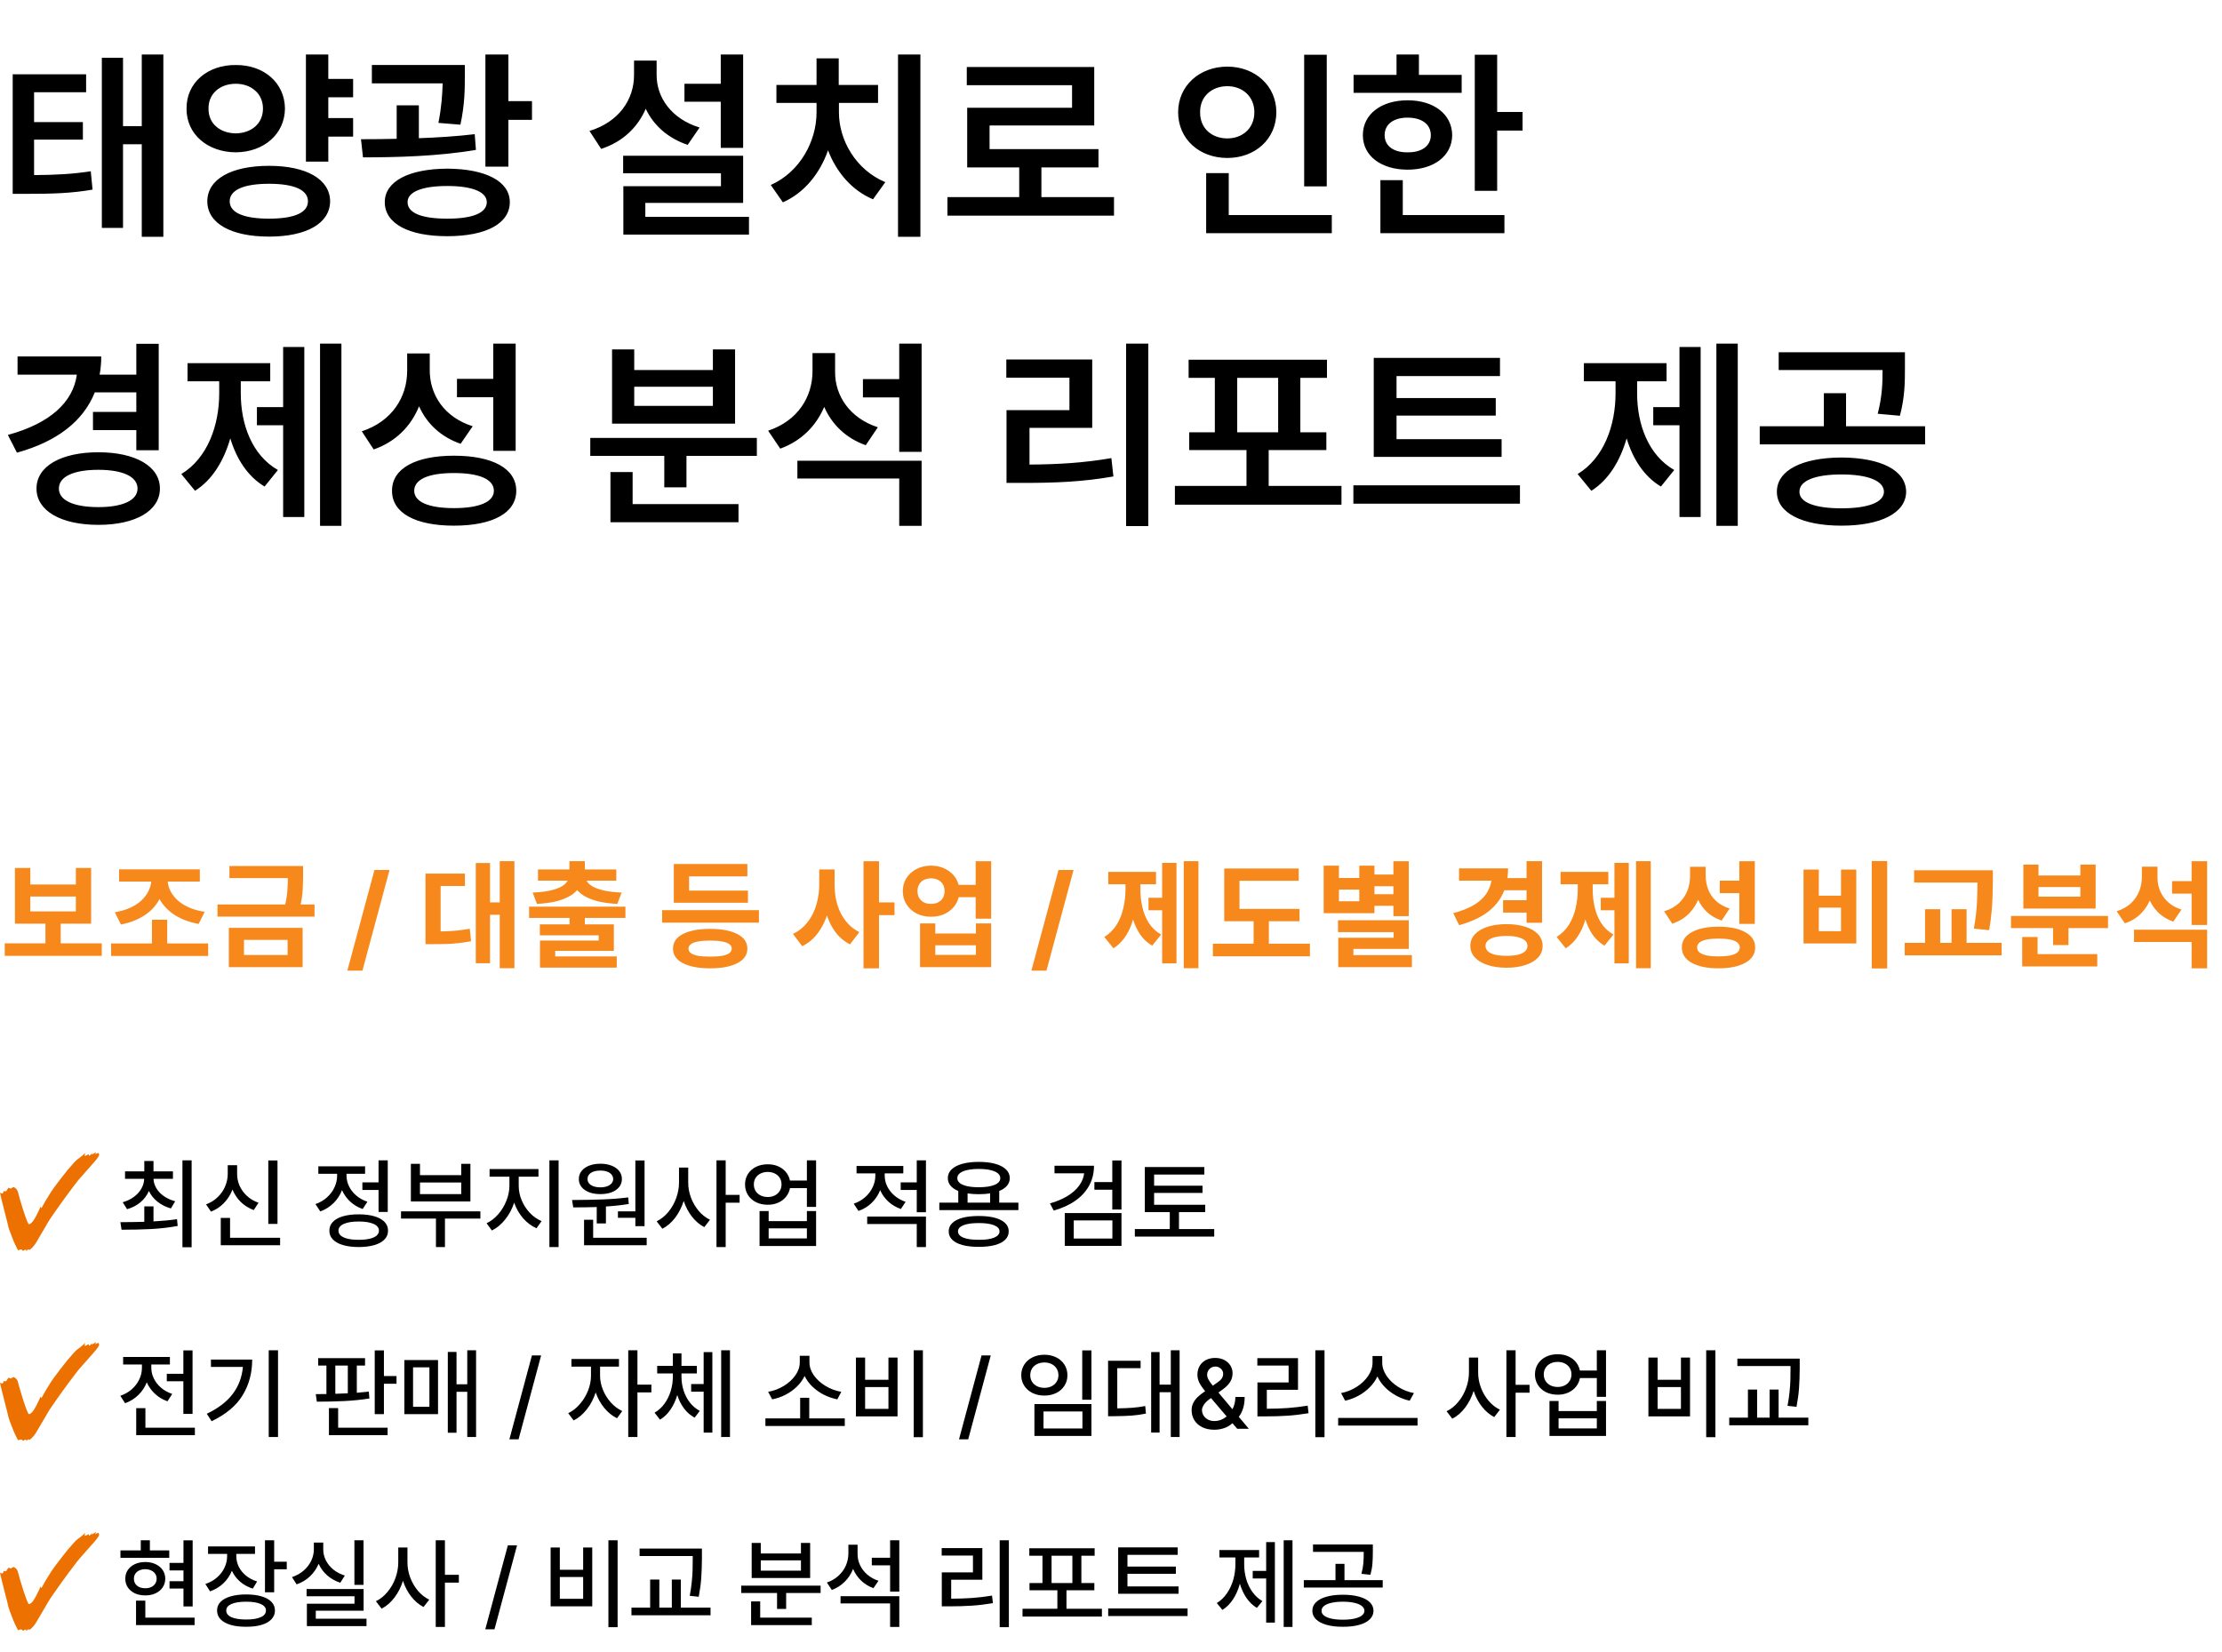
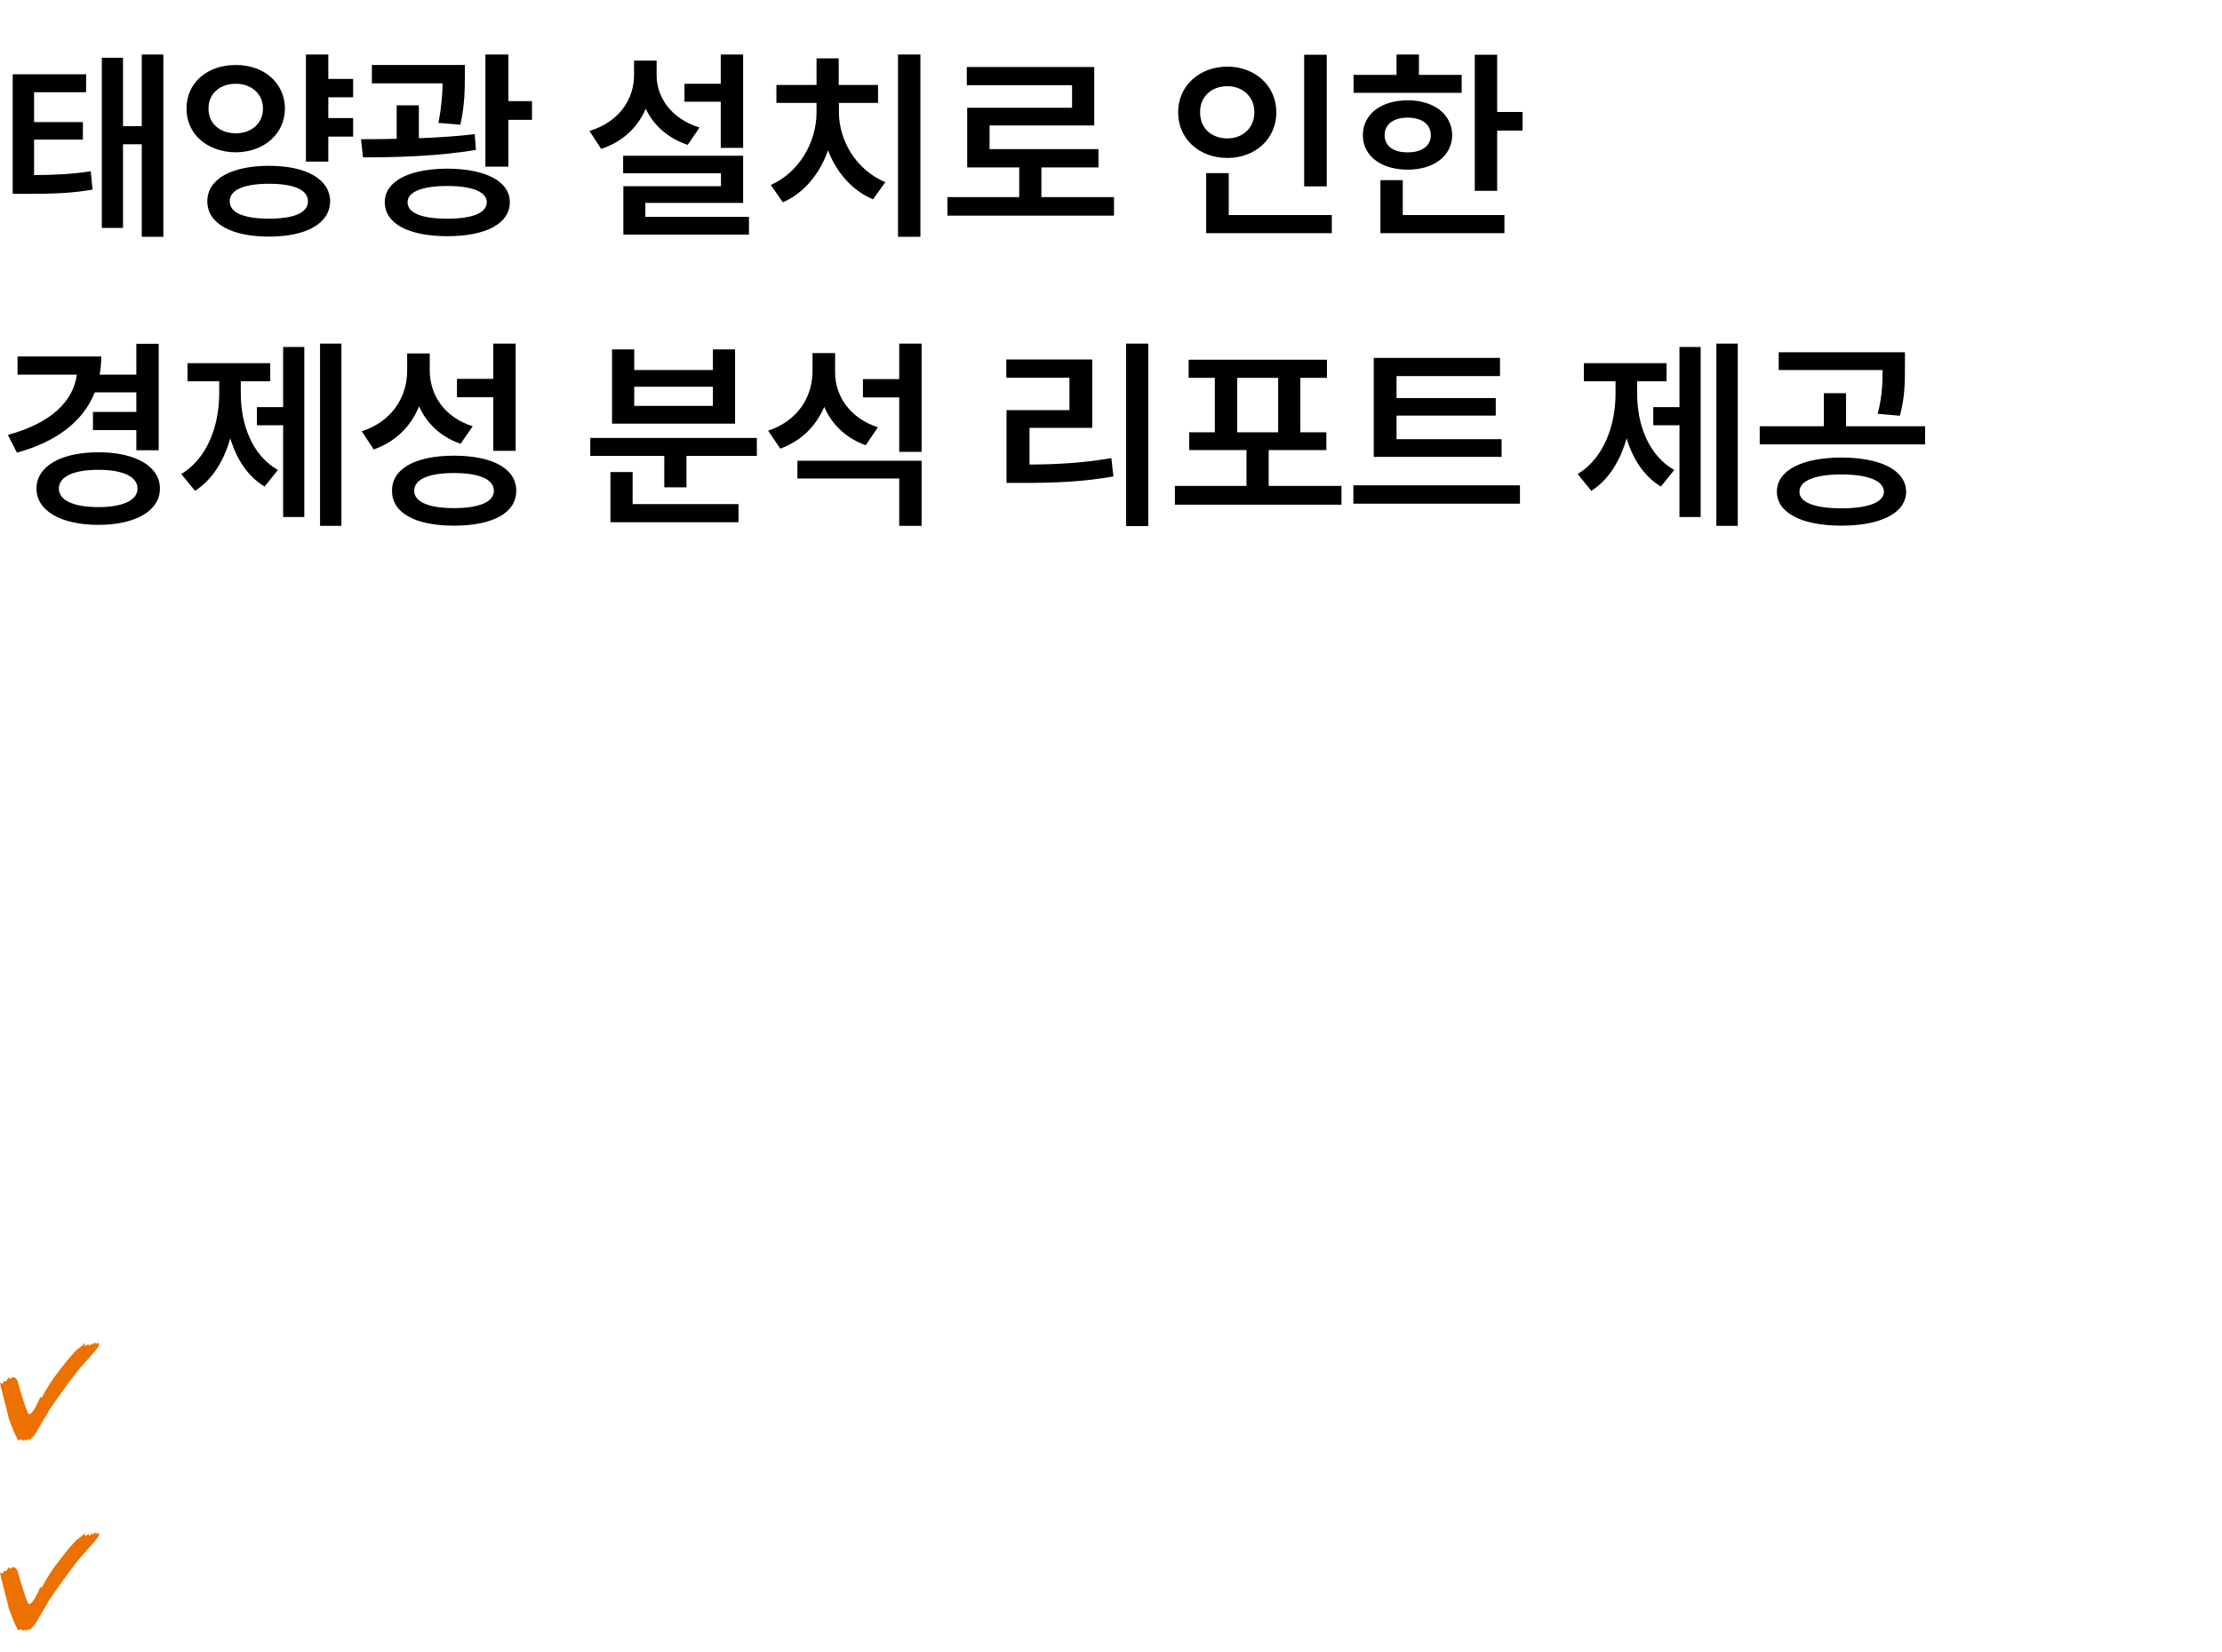
<svg xmlns="http://www.w3.org/2000/svg" width="538" height="400" viewBox="0 0 538 400" fill="none">
  <path d="M20.85 17.99V22.336H8.252V29.562H20.068V33.81H8.252V42.404C13.696 42.355 17.48 42.16 21.973 41.477L22.412 45.92C17.285 46.799 12.94 46.945 6.055 46.945H3.076V17.99H20.85ZM39.551 13.205V57.346H34.326V34.934H29.785V55.197H24.658V13.986H29.785V30.539H34.326V13.205H39.551ZM85.498 19.113V23.557H79.492V28.586H85.498V33.078H79.492V39.133H74.072V13.205H79.492V19.113H85.498ZM57.08 15.744C63.867 15.695 68.945 20.041 68.994 26.291C68.945 32.492 63.867 36.838 57.08 36.887C50.244 36.838 45.117 32.492 45.166 26.291C45.117 20.041 50.244 15.695 57.08 15.744ZM57.08 20.285C53.272 20.285 50.44 22.678 50.488 26.291C50.44 29.953 53.272 32.248 57.08 32.297C60.84 32.248 63.672 29.953 63.672 26.291C63.672 22.678 60.84 20.285 57.08 20.285ZM65.137 40.158C74.17 40.158 79.883 43.381 79.932 48.752C79.883 54.123 74.17 57.297 65.137 57.297C56.006 57.297 50.195 54.123 50.195 48.752C50.195 43.381 56.006 40.158 65.137 40.158ZM65.137 44.504C59.082 44.504 55.615 45.969 55.615 48.752C55.615 51.535 59.082 52.951 65.137 52.951C71.191 52.951 74.561 51.535 74.561 48.752C74.561 45.969 71.191 44.504 65.137 44.504ZM112.549 15.744V18.479C112.549 21.311 112.549 25.266 111.475 30.197L106.152 29.758C106.934 25.778 107.104 22.702 107.178 20.188H90.039V15.744H112.549ZM101.416 25.51V33.469C106.006 33.298 110.669 33.005 114.941 32.492L115.234 36.301C106.055 37.863 95.85 38.107 87.891 38.107L87.402 33.713C90.064 33.713 92.993 33.688 96.045 33.615V25.51H101.416ZM123.096 13.205V24.484H128.809V29.025H123.096V40.353H117.529V13.205H123.096ZM108.301 40.842C117.627 40.891 123.438 43.918 123.438 48.947C123.438 54.172 117.627 57.199 108.301 57.199C98.975 57.199 93.164 54.172 93.164 48.947C93.164 43.918 98.975 40.891 108.301 40.842ZM108.301 45.041C102.197 45.041 98.682 46.457 98.682 48.947C98.682 51.633 102.197 52.951 108.301 52.951C114.355 52.951 117.822 51.633 117.871 48.947C117.822 46.457 114.355 45.041 108.301 45.041ZM179.932 13.205V35.812H174.512V24.631H165.723V20.285H174.512V13.205H179.932ZM179.932 37.717V49.143H156.25V52.512H181.348V56.809H150.928V45.09H174.561V41.965H150.879V37.717H179.932ZM158.984 18.186C158.984 23.605 162.549 28.781 169.385 30.881L166.504 35.08C161.719 33.469 158.252 30.368 156.348 26.34C154.395 30.856 150.781 34.348 145.557 36.057L142.725 31.711C149.805 29.562 153.516 24.143 153.516 18.186V14.67H158.984V18.186ZM222.852 13.205V57.346H217.432V13.205H222.852ZM203.125 27.219C203.125 33.957 207.227 41.135 214.355 44.113L211.377 48.264C206.299 46.14 202.515 41.721 200.488 36.398C198.511 42.038 194.702 46.75 189.551 48.996L186.621 44.797C193.652 41.672 197.705 34.25 197.705 27.219V24.924H187.988V20.578H197.705V14.133H203.076V20.578H212.598V24.924H203.125V27.219ZM269.727 47.727V52.219H229.395V47.727H246.777V40.549H234.18V26.096H259.57V20.627H234.082V16.232H264.941V30.393H239.6V36.105H265.967V40.549H252.148V47.727H269.727ZM321.24 13.254V45.139H315.771V13.254H321.24ZM322.461 52.072V56.467H292.041V41.916H297.51V52.072H322.461ZM297.168 16.135C303.857 16.135 309.033 20.773 309.033 27.17C309.033 33.713 303.857 38.254 297.168 38.254C290.43 38.254 285.254 33.713 285.254 27.17C285.254 20.773 290.43 16.135 297.168 16.135ZM297.168 20.871C293.408 20.871 290.527 23.361 290.576 27.17C290.527 31.076 293.408 33.518 297.168 33.518C300.83 33.518 303.711 31.076 303.711 27.17C303.711 23.361 300.83 20.871 297.168 20.871ZM362.5 13.254V27.121H368.652V31.613H362.5V46.213H357.08V13.254H362.5ZM353.906 18.137V22.482H327.734V18.137H338.135V13.205H343.555V18.137H353.906ZM340.82 24.289C347.168 24.289 351.562 27.658 351.611 32.736C351.562 37.766 347.168 41.086 340.82 41.086C334.424 41.086 329.98 37.766 329.98 32.736C329.98 27.658 334.424 24.289 340.82 24.289ZM340.82 28.488C337.451 28.488 335.254 30.051 335.254 32.736C335.254 35.373 337.451 36.935 340.82 36.887C344.189 36.935 346.436 35.373 346.436 32.736C346.436 30.051 344.189 28.488 340.82 28.488ZM364.258 52.072V56.467H334.229V43.625H339.648V52.072H364.258ZM38.428 83.254V109.035H33.008V104.152H22.51V99.758H33.008V95.022H22.949C20.142 102.053 13.721 106.96 4.102 109.621L1.904 105.324C12.231 102.517 17.725 97.292 18.604 90.725H4.248V86.33H24.512C24.512 87.868 24.39 89.333 24.121 90.725H33.008V83.254H38.428ZM23.828 109.523C32.764 109.523 38.721 112.893 38.721 118.312C38.721 123.732 32.764 127.102 23.828 127.102C14.795 127.102 8.838 123.732 8.838 118.312C8.838 112.893 14.795 109.523 23.828 109.523ZM23.828 113.771C17.871 113.771 14.258 115.383 14.258 118.312C14.258 121.193 17.871 122.805 23.828 122.805C29.639 122.805 33.301 121.193 33.301 118.312C33.301 115.383 29.639 113.771 23.828 113.771ZM82.666 83.205V127.346H77.49V83.205H82.666ZM73.682 84.035V125.197H68.555V102.98H62.207V98.586H68.555V84.035H73.682ZM58.301 95.266C58.301 102.736 60.986 110.207 67.285 113.82L64.062 117.824C59.985 115.383 57.275 111.184 55.762 106.154C54.199 111.599 51.392 116.237 47.217 118.85L43.897 114.797C50.293 110.939 53.076 102.932 53.076 95.266V92.336H45.41V87.941H65.43V92.336H58.301V95.266ZM104.053 89.553C104.004 95.559 107.52 101.027 114.453 103.225L111.523 107.473C106.714 105.788 103.345 102.59 101.465 98.391C99.512 103.2 95.825 106.984 90.478 108.84L87.598 104.445C94.922 102.053 98.584 96.144 98.584 89.797V85.598H104.053V89.553ZM124.854 83.205V109.182H119.434V96.193H110.645V91.75H119.434V83.205H124.854ZM109.912 110.354C119.287 110.354 125 113.479 125 118.85C125 124.221 119.287 127.297 109.912 127.297C100.586 127.297 94.873 124.221 94.922 118.85C94.873 113.479 100.586 110.354 109.912 110.354ZM109.912 114.553C103.76 114.553 100.293 116.066 100.293 118.85C100.293 121.535 103.76 123.049 109.912 123.049C116.064 123.049 119.58 121.535 119.58 118.85C119.58 116.066 116.064 114.553 109.912 114.553ZM183.252 106.057V110.402H166.211V118.02H160.84V110.402H142.92V106.057H183.252ZM178.809 122.072V126.467H147.803V114.309H153.174V122.072H178.809ZM153.564 84.621V89.602H172.607V84.621H177.979V102.59H148.193V84.621H153.564ZM153.564 98.293H172.607V93.654H153.564V98.293ZM202.197 90.188C202.197 95.852 205.762 101.271 212.549 103.469L209.619 107.814C204.834 106.13 201.416 102.785 199.561 98.537C197.583 103.176 193.994 106.813 188.916 108.645L185.986 104.299C193.164 101.906 196.729 96.144 196.729 89.846V85.5H202.197V90.188ZM223.145 111.574V127.346H217.725V115.871H193.066V111.574H223.145ZM223.145 83.205V109.426H217.725V96.242H208.936V91.799H217.725V83.205H223.145ZM278.027 83.205V127.395H272.656V83.205H278.027ZM264.453 87.062V103.615H249.268V112.502C256.226 112.453 262.231 112.111 269.092 110.939L269.58 115.383C262.061 116.701 255.469 116.945 247.559 116.945H243.701V99.318H258.936V91.457H243.652V87.062H264.453ZM324.805 117.678V122.219H284.473V117.678H301.807V108.986H287.939V104.689H294.141V91.506H287.793V87.111H321.289V91.506H314.844V104.689H321.143V108.986H307.178V117.678H324.805ZM299.561 104.689H309.473V91.506H299.561V104.689ZM363.574 106.35V110.646H332.617V86.672H363.184V91.066H338.135V96.389H362.158V100.637H338.135V106.35H363.574ZM368.018 117.531V121.975H327.686V117.531H368.018ZM420.752 83.205V127.346H415.576V83.205H420.752ZM411.768 84.035V125.197H406.641V102.98H400.293V98.586H406.641V84.035H411.768ZM396.387 95.266C396.387 102.736 399.072 110.207 405.371 113.82L402.148 117.824C398.071 115.383 395.361 111.184 393.848 106.154C392.285 111.599 389.478 116.237 385.303 118.85L381.982 114.797C388.379 110.939 391.162 102.932 391.162 95.266V92.336H383.496V87.941H403.516V92.336H396.387V95.266ZM445.85 110.793C455.42 110.842 461.475 113.869 461.523 119.094C461.475 124.221 455.42 127.297 445.85 127.297C436.328 127.297 430.225 124.221 430.225 119.094C430.225 113.869 436.328 110.842 445.85 110.793ZM445.85 114.895C439.502 114.895 435.645 116.408 435.693 119.094C435.645 121.682 439.502 123.098 445.85 123.098C452.246 123.098 456.104 121.682 456.152 119.094C456.104 116.408 452.246 114.895 445.85 114.895ZM461.23 85.305V88.967C461.23 92.434 461.23 96.144 460.01 100.686L454.639 100.197C455.737 95.9 455.811 92.8 455.811 89.602H430.664V85.305H461.23ZM466.113 103.225V107.619H426.074V103.225H441.602V95.217H446.973V103.225H466.113Z" fill="black" />
-   <path d="M1.148 228.444H24.64V231.468H1.148V228.444ZM11.004 222.9H14.7V229.172H11.004V222.9ZM3.612 210.188H7.336V214.192H18.368V210.188H22.064V223.684H3.612V210.188ZM7.336 217.104V220.716H18.368V217.104H7.336ZM26.906 228.472H50.398V231.496H26.906V228.472ZM36.79 222.732H40.486V229.312H36.79V222.732ZM36.65 211.924H39.814V212.876C39.814 213.959 39.655 214.995 39.338 215.984C39.039 216.973 38.591 217.897 37.994 218.756C37.415 219.615 36.697 220.38 35.838 221.052C34.979 221.724 33.999 222.303 32.898 222.788C31.797 223.273 30.593 223.637 29.286 223.88L27.802 220.912C28.959 220.725 30.005 220.445 30.938 220.072C31.89 219.699 32.721 219.251 33.43 218.728C34.139 218.205 34.727 217.627 35.194 216.992C35.679 216.357 36.043 215.695 36.286 215.004C36.529 214.313 36.65 213.604 36.65 212.876V211.924ZM37.434 211.924H40.57V212.876C40.57 213.604 40.691 214.313 40.934 215.004C41.176 215.676 41.541 216.329 42.026 216.964C42.511 217.58 43.108 218.149 43.818 218.672C44.546 219.176 45.386 219.615 46.338 219.988C47.309 220.361 48.382 220.632 49.558 220.8L48.102 223.74C46.758 223.497 45.526 223.143 44.406 222.676C43.304 222.209 42.315 221.64 41.438 220.968C40.579 220.296 39.851 219.549 39.254 218.728C38.657 217.888 38.199 216.973 37.882 215.984C37.583 214.995 37.434 213.959 37.434 212.876V211.924ZM28.838 210.524H48.382V213.492H28.838V210.524ZM55.548 209.712H71.956V212.652H55.548V209.712ZM52.664 219.036H76.156V221.976H52.664V219.036ZM69.716 209.712H73.384V211.784C73.384 212.885 73.356 214.071 73.3 215.34C73.244 216.609 73.02 218.084 72.628 219.764L68.904 219.736C69.314 218.037 69.548 216.563 69.604 215.312C69.678 214.061 69.716 212.885 69.716 211.784V209.712ZM55.408 224.692H73.272V234.212H55.408V224.692ZM69.632 227.604H59.076V231.272H69.632V227.604ZM94.314 210.682L87.751 235.062H84.102L90.664 210.682H94.314ZM120.997 208.536H124.553V234.464H120.997V208.536ZM117.553 218.532H121.865V221.528H117.553V218.532ZM115.201 208.984H118.645V233.26H115.201V208.984ZM103.021 225.56H104.813C105.895 225.56 106.922 225.551 107.893 225.532C108.863 225.495 109.825 225.429 110.777 225.336C111.747 225.224 112.737 225.084 113.745 224.916L114.053 227.94C113.007 228.127 111.99 228.276 111.001 228.388C110.011 228.5 109.013 228.575 108.005 228.612C106.997 228.631 105.933 228.64 104.813 228.64H103.021V225.56ZM103.021 211.56H112.569V214.556H106.689V227.044H103.021V211.56ZM137.906 221.752H141.602V225.476H137.906V221.752ZM128.106 219.568H151.43V222.284H128.106V219.568ZM137.878 208.536H141.602V211.644H137.878V208.536ZM137.654 211.812H140.93V212.344C140.93 213.277 140.697 214.127 140.23 214.892C139.764 215.639 139.073 216.301 138.158 216.88C137.244 217.44 136.105 217.897 134.742 218.252C133.38 218.588 131.802 218.803 130.01 218.896L128.974 216.152C130.561 216.077 131.905 215.928 133.006 215.704C134.108 215.461 134.994 215.172 135.666 214.836C136.357 214.481 136.861 214.089 137.178 213.66C137.496 213.231 137.654 212.792 137.654 212.344V211.812ZM138.55 211.812H141.826V212.344C141.826 212.792 141.976 213.231 142.274 213.66C142.592 214.089 143.096 214.481 143.786 214.836C144.477 215.172 145.373 215.461 146.474 215.704C147.594 215.928 148.938 216.077 150.506 216.152L149.47 218.896C147.678 218.803 146.101 218.588 144.738 218.252C143.376 217.897 142.237 217.44 141.322 216.88C140.408 216.301 139.717 215.639 139.25 214.892C138.784 214.127 138.55 213.277 138.55 212.344V211.812ZM130.262 210.552H149.218V213.268H130.262V210.552ZM130.71 223.852H148.63V230.264H134.434V232.728H130.738V227.772H144.962V226.512H130.71V223.852ZM130.738 231.608H149.33V234.324H130.738V231.608ZM160.317 220.408H183.753V223.432H160.317V220.408ZM163.145 215.676H181.093V218.616H163.145V215.676ZM163.145 209.236H180.953V212.232H166.841V217.132H163.145V209.236ZM171.937 224.944C174.737 224.944 176.939 225.364 178.545 226.204C180.15 227.025 180.953 228.201 180.953 229.732C180.953 231.244 180.15 232.411 178.545 233.232C176.939 234.072 174.737 234.492 171.937 234.492C169.137 234.492 166.934 234.072 165.329 233.232C163.742 232.411 162.949 231.244 162.949 229.732C162.949 228.201 163.742 227.025 165.329 226.204C166.934 225.364 169.137 224.944 171.937 224.944ZM171.937 227.772C170.779 227.772 169.809 227.847 169.025 227.996C168.259 228.127 167.681 228.341 167.289 228.64C166.897 228.92 166.701 229.284 166.701 229.732C166.701 230.161 166.897 230.525 167.289 230.824C167.681 231.104 168.259 231.319 169.025 231.468C169.809 231.599 170.779 231.664 171.937 231.664C173.094 231.664 174.055 231.599 174.821 231.468C175.605 231.319 176.193 231.104 176.585 230.824C176.977 230.525 177.173 230.161 177.173 229.732C177.173 229.284 176.977 228.92 176.585 228.64C176.193 228.341 175.605 228.127 174.821 227.996C174.055 227.847 173.094 227.772 171.937 227.772ZM198.351 210.552H201.347V214.304C201.347 215.909 201.207 217.477 200.927 219.008C200.647 220.52 200.208 221.929 199.611 223.236C199.032 224.543 198.295 225.709 197.399 226.736C196.503 227.744 195.448 228.547 194.235 229.144L191.995 226.148C193.096 225.644 194.039 224.972 194.823 224.132C195.626 223.292 196.288 222.34 196.811 221.276C197.334 220.212 197.716 219.092 197.959 217.916C198.22 216.721 198.351 215.517 198.351 214.304V210.552ZM199.079 210.552H202.075V214.304C202.075 215.48 202.187 216.637 202.411 217.776C202.654 218.915 203.018 219.997 203.503 221.024C204.007 222.032 204.632 222.937 205.379 223.74C206.126 224.543 207.022 225.205 208.067 225.728L205.799 228.696C204.642 228.099 203.634 227.315 202.775 226.344C201.935 225.355 201.244 224.225 200.703 222.956C200.162 221.668 199.751 220.296 199.471 218.84C199.21 217.365 199.079 215.853 199.079 214.304V210.552ZM209.075 208.564H212.827V234.492H209.075V208.564ZM212.015 218.532H216.579V221.612H212.015V218.532ZM231.389 214.276H237.885V217.272H231.389V214.276ZM225.425 209.628C226.731 209.628 227.898 209.899 228.925 210.44C229.97 210.963 230.791 211.691 231.389 212.624C231.986 213.539 232.285 214.603 232.285 215.816C232.285 217.011 231.986 218.075 231.389 219.008C230.791 219.941 229.97 220.679 228.925 221.22C227.898 221.743 226.731 222.004 225.425 222.004C224.137 222.004 222.97 221.743 221.925 221.22C220.898 220.679 220.086 219.941 219.489 219.008C218.891 218.075 218.593 217.011 218.593 215.816C218.593 214.603 218.891 213.539 219.489 212.624C220.086 211.691 220.898 210.963 221.925 210.44C222.97 209.899 224.137 209.628 225.425 209.628ZM225.425 212.708C224.79 212.708 224.221 212.829 223.717 213.072C223.231 213.315 222.849 213.669 222.569 214.136C222.289 214.603 222.149 215.163 222.149 215.816C222.149 216.451 222.289 217.001 222.569 217.468C222.849 217.935 223.231 218.289 223.717 218.532C224.221 218.775 224.79 218.896 225.425 218.896C226.059 218.896 226.619 218.775 227.105 218.532C227.609 218.289 228.001 217.935 228.281 217.468C228.561 217.001 228.701 216.451 228.701 215.816C228.701 215.163 228.561 214.603 228.281 214.136C228.001 213.669 227.609 213.315 227.105 213.072C226.619 212.829 226.059 212.708 225.425 212.708ZM236.233 208.564H239.985V222.48H236.233V208.564ZM222.765 223.628H226.461V226.064H236.289V223.628H239.985V234.212H222.765V223.628ZM226.461 228.92V231.244H236.289V228.92H226.461ZM259.935 210.682L253.372 235.062H249.723L256.286 210.682H259.935ZM286.618 208.536H290.174V234.464H286.618V208.536ZM278.078 217.412H282.39V220.436H278.078V217.412ZM281.382 208.956H284.854V233.288H281.382V208.956ZM272.506 212.764H275.306V215.424C275.306 216.88 275.194 218.317 274.97 219.736C274.764 221.155 274.438 222.499 273.99 223.768C273.542 225.019 272.954 226.148 272.226 227.156C271.498 228.164 270.62 228.995 269.594 229.648L267.382 226.904C268.651 226.101 269.659 225.093 270.406 223.88C271.152 222.648 271.684 221.304 272.002 219.848C272.338 218.373 272.506 216.899 272.506 215.424V212.764ZM273.346 212.764H276.118V215.424C276.118 216.861 276.276 218.28 276.594 219.68C276.911 221.08 277.434 222.359 278.162 223.516C278.89 224.655 279.879 225.588 281.13 226.316L278.974 229.004C277.592 228.183 276.491 227.072 275.67 225.672C274.848 224.272 274.251 222.695 273.878 220.94C273.523 219.167 273.346 217.328 273.346 215.424V212.764ZM268.334 211.14H279.898V214.136H268.334V211.14ZM296.415 220.1H314.643V223.096H296.415V220.1ZM293.671 228.528H317.163V231.58H293.671V228.528ZM303.527 221.472H307.223V229.508H303.527V221.472ZM296.415 210.328H314.447V213.296H300.111V221.388H296.415V210.328ZM331.917 211.784H338.217V214.612H331.917V211.784ZM331.917 216.544H338.217V219.344H331.917V216.544ZM337.377 208.564H341.101V221.864H337.377V208.564ZM323.965 222.844H341.101V229.788H327.689V233.064H324.021V227.1H337.433V225.728H323.965V222.844ZM324.021 231.3H341.857V234.212H324.021V231.3ZM320.493 209.628H324.189V212.624H329.117V209.628H332.785V221.136H320.493V209.628ZM324.189 215.424V218.252H329.117V215.424H324.189ZM364.156 212.652H370.232V215.592H364.156V212.652ZM363.932 218H370.036V220.996H363.932V218ZM369.616 208.536H373.368V223.46H369.616V208.536ZM361.188 210.3H365.136C365.136 212.652 364.697 214.733 363.82 216.544C362.942 218.336 361.626 219.857 359.872 221.108C358.117 222.34 355.924 223.32 353.292 224.048L351.864 221.136C354.066 220.557 355.849 219.829 357.212 218.952C358.574 218.056 359.573 217.029 360.208 215.872C360.861 214.715 361.188 213.464 361.188 212.12V210.3ZM353.264 210.3H363.792V213.268H353.264V210.3ZM364.772 223.796C366.526 223.796 368.057 224.011 369.364 224.44C370.689 224.869 371.706 225.476 372.416 226.26C373.144 227.044 373.508 227.977 373.508 229.06C373.508 230.143 373.144 231.076 372.416 231.86C371.706 232.644 370.689 233.251 369.364 233.68C368.057 234.128 366.526 234.352 364.772 234.352C363.017 234.352 361.477 234.128 360.152 233.68C358.845 233.251 357.828 232.644 357.1 231.86C356.372 231.076 356.008 230.143 356.008 229.06C356.008 227.977 356.372 227.044 357.1 226.26C357.828 225.476 358.845 224.869 360.152 224.44C361.477 224.011 363.017 223.796 364.772 223.796ZM364.772 226.652C363.708 226.652 362.793 226.745 362.028 226.932C361.281 227.119 360.702 227.389 360.292 227.744C359.881 228.099 359.676 228.537 359.676 229.06C359.676 229.583 359.881 230.031 360.292 230.404C360.702 230.759 361.281 231.029 362.028 231.216C362.793 231.384 363.708 231.468 364.772 231.468C365.836 231.468 366.741 231.384 367.488 231.216C368.234 231.029 368.813 230.759 369.224 230.404C369.634 230.031 369.84 229.583 369.84 229.06C369.84 228.537 369.634 228.099 369.224 227.744C368.813 227.389 368.234 227.119 367.488 226.932C366.741 226.745 365.836 226.652 364.772 226.652ZM396.129 208.536H399.685V234.464H396.129V208.536ZM387.589 217.412H391.901V220.436H387.589V217.412ZM390.893 208.956H394.365V233.288H390.893V208.956ZM382.017 212.764H384.817V215.424C384.817 216.88 384.705 218.317 384.481 219.736C384.276 221.155 383.949 222.499 383.501 223.768C383.053 225.019 382.465 226.148 381.737 227.156C381.009 228.164 380.132 228.995 379.105 229.648L376.893 226.904C378.163 226.101 379.171 225.093 379.917 223.88C380.664 222.648 381.196 221.304 381.513 219.848C381.849 218.373 382.017 216.899 382.017 215.424V212.764ZM382.857 212.764H385.629V215.424C385.629 216.861 385.788 218.28 386.105 219.68C386.423 221.08 386.945 222.359 387.673 223.516C388.401 224.655 389.391 225.588 390.641 226.316L388.485 229.004C387.104 228.183 386.003 227.072 385.181 225.672C384.36 224.272 383.763 222.695 383.389 220.94C383.035 219.167 382.857 217.328 382.857 215.424V212.764ZM377.845 211.14H389.409V214.136H377.845V211.14ZM409.203 209.908H412.283V212.204C412.283 213.94 412.012 215.573 411.471 217.104C410.948 218.635 410.146 219.969 409.063 221.108C407.98 222.247 406.59 223.105 404.891 223.684L402.931 220.688C404.424 220.221 405.628 219.549 406.543 218.672C407.458 217.795 408.13 216.796 408.559 215.676C408.988 214.556 409.203 213.399 409.203 212.204V209.908ZM409.959 209.908H412.983V212.036C412.983 213.175 413.179 214.276 413.571 215.34C413.963 216.385 414.588 217.319 415.447 218.14C416.306 218.943 417.416 219.568 418.779 220.016L416.847 222.928C415.26 222.368 413.954 221.556 412.927 220.492C411.919 219.428 411.172 218.177 410.687 216.74C410.202 215.284 409.959 213.716 409.959 212.036V209.908ZM421.131 208.564H424.883V223.74H421.131V208.564ZM416.091 224.412C418.835 224.412 421 224.86 422.587 225.756C424.174 226.633 424.967 227.856 424.967 229.424C424.967 231.029 424.174 232.271 422.587 233.148C421 234.044 418.835 234.492 416.091 234.492C413.347 234.492 411.182 234.044 409.595 233.148C408.008 232.271 407.215 231.029 407.215 229.424C407.215 227.856 408.008 226.633 409.595 225.756C411.182 224.86 413.347 224.412 416.091 224.412ZM416.091 227.296C414.971 227.296 414.028 227.371 413.263 227.52C412.498 227.669 411.91 227.912 411.499 228.248C411.107 228.565 410.911 228.957 410.911 229.424C410.911 229.909 411.107 230.32 411.499 230.656C411.91 230.973 412.498 231.216 413.263 231.384C414.028 231.533 414.971 231.608 416.091 231.608C417.211 231.608 418.154 231.533 418.919 231.384C419.684 231.216 420.263 230.973 420.655 230.656C421.047 230.32 421.243 229.909 421.243 229.424C421.243 228.957 421.047 228.565 420.655 228.248C420.263 227.912 419.684 227.669 418.919 227.52C418.154 227.371 417.211 227.296 416.091 227.296ZM416.399 213.268H421.691V216.292H416.399V213.268ZM453.201 208.508H456.925V234.52H453.201V208.508ZM436.681 210.58H440.377V216.908H445.753V210.58H449.449V228.472H436.681V210.58ZM440.377 219.792V225.504H445.753V219.792H440.377ZM463.447 210.748H479.855V213.716H463.447V210.748ZM461.179 228.332H484.643V231.356H461.179V228.332ZM466.107 220.184H469.775V229.312H466.107V220.184ZM478.791 210.748H482.515V213.268C482.515 214.313 482.497 215.433 482.459 216.628C482.441 217.804 482.366 219.101 482.235 220.52C482.123 221.939 481.918 223.516 481.619 225.252L477.923 224.888C478.353 222.424 478.605 220.259 478.679 218.392C478.754 216.507 478.791 214.799 478.791 213.268V210.748ZM472.519 220.184H476.159V229.312H472.519V220.184ZM486.909 221.808H510.401V224.748H486.909V221.808ZM497.101 223.404H500.825V228.864H497.101V223.404ZM489.625 231.048H507.797V234.044H489.625V231.048ZM489.625 226.904H493.349V232.308H489.625V226.904ZM489.905 209.376H493.573V212.008H503.709V209.376H507.405V220.016H489.905V209.376ZM493.573 214.808V217.132H503.709V214.808H493.573ZM525.911 213.38H531.203V216.404H525.911V213.38ZM518.603 209.88H521.655V212.316C521.655 214.033 521.394 215.648 520.871 217.16C520.367 218.653 519.583 219.96 518.519 221.08C517.474 222.2 516.13 223.04 514.487 223.6L512.499 220.688C513.955 220.203 515.131 219.531 516.027 218.672C516.923 217.795 517.576 216.815 517.987 215.732C518.398 214.631 518.603 213.492 518.603 212.316V209.88ZM519.359 209.88H522.383V212.54C522.383 213.343 522.495 214.136 522.719 214.92C522.943 215.685 523.288 216.413 523.755 217.104C524.222 217.795 524.819 218.411 525.547 218.952C526.275 219.493 527.152 219.932 528.179 220.268L526.219 223.18C524.67 222.639 523.382 221.836 522.355 220.772C521.347 219.708 520.591 218.476 520.087 217.076C519.602 215.657 519.359 214.145 519.359 212.54V209.88ZM516.699 225.14H534.395V234.492H530.643V228.108H516.699V225.14ZM530.643 208.564H534.395V223.992H530.643V208.564Z" fill="#F7881C" />
-   <path d="M6.373 303C6.373 302.73 6.322 302.595 6.218 302.595L5.506 302.938C5.506 302.792 5.423 302.688 5.258 302.626L5.01 302.595C4.845 302.595 4.638 302.668 4.391 302.813C4.349 302.709 4.298 302.605 4.236 302.501C4.174 302.397 4.122 302.304 4.081 302.221C3.812 301.701 3.544 301.13 3.275 300.506C3.028 299.862 2.79 299.249 2.563 298.668C2.356 298.086 2.191 297.629 2.067 297.296C1.985 297.026 1.892 296.621 1.788 296.081C1.685 295.54 0.103 289.647 0 288.816C0.227 288.962 0.403 289.034 0.527 289.034C0.671 289.034 0.805 288.816 0.929 288.38C0.991 288.463 1.105 288.505 1.27 288.505C1.394 288.505 1.487 288.463 1.549 288.38L2.045 287.632L2.602 287.819H2.633C2.674 287.819 2.716 287.798 2.757 287.756C2.798 287.715 2.86 287.673 2.943 287.632C3.108 287.528 3.232 287.476 3.315 287.476L3.408 287.507C3.924 287.756 4.254 288.214 4.399 288.879C4.771 290.458 6.621 296.455 6.993 296.455C7.365 296.455 7.798 296.06 8.294 295.27C8.542 294.875 8.79 294.418 9.037 293.899C9.306 293.379 9.574 292.797 9.843 292.153C9.884 292.403 9.925 292.527 9.967 292.527C10.07 292.527 10.246 292.268 10.493 291.748C10.762 291.229 11.185 290.512 11.764 289.597C12.094 289.036 12.507 288.403 13.003 287.696C13.519 286.99 14.066 286.262 14.645 285.514C15.223 284.766 15.78 284.06 16.317 283.395C16.875 282.73 17.371 282.158 17.804 281.681C18.238 281.203 18.558 280.891 18.765 280.745C19.549 280.205 20.169 279.686 20.623 279.187C20.603 279.332 20.572 279.468 20.53 279.592C20.51 279.696 20.499 279.769 20.499 279.81C20.499 279.894 20.541 279.935 20.623 279.935L21.491 279.499V279.623C21.491 279.79 21.532 279.873 21.615 279.873C21.677 279.873 21.8 279.779 21.986 279.592C22.172 279.405 22.276 279.27 22.296 279.187L22.234 279.623L23.288 279L23.04 279.561C23.37 279.332 23.608 279.218 23.752 279.218C23.835 279.218 23.897 279.27 23.938 279.374C23.979 279.457 24 279.54 24 279.623C24 279.748 23.948 279.894 23.845 280.06C23.742 280.226 23.608 280.423 23.442 280.652C23.319 280.818 23.112 281.068 22.823 281.4C22.554 281.712 22.141 282.179 21.584 282.803C21.026 283.405 20.283 284.247 19.353 285.327C19.105 285.597 18.723 286.075 18.207 286.761C17.691 287.426 17.102 288.205 16.441 289.099C15.801 289.971 15.161 290.855 14.521 291.748C13.88 292.642 13.312 293.452 12.817 294.179C12.321 294.886 11.97 295.416 11.764 295.769L9.843 299.042C9.43 299.748 9.089 300.33 8.821 300.787C8.552 301.223 8.346 301.525 8.201 301.691C7.891 302.065 7.55 302.397 7.179 302.688L6.9 302.532L6.652 302.688L6.373 303Z" fill="#ED7100" />
-   <path d="M37.164 295.781C39.328 295.664 41.227 295.484 42.859 295.242L43.023 296.883C40.922 297.266 38.773 297.516 36.578 297.633C34.383 297.742 32 297.797 29.43 297.797L29.148 295.969C31.656 295.953 33.586 295.922 34.938 295.875V292.148H37.164V295.781ZM41.875 285.469H37.164C37.203 286.289 37.441 287.062 37.879 287.789C38.316 288.508 38.922 289.137 39.695 289.676C40.477 290.215 41.383 290.625 42.414 290.906L41.383 292.641C40.141 292.289 39.059 291.746 38.137 291.012C37.223 290.277 36.527 289.41 36.051 288.41C35.59 289.473 34.906 290.387 34 291.152C33.094 291.91 32.016 292.469 30.766 292.828L29.711 291.141C30.742 290.844 31.641 290.414 32.406 289.852C33.18 289.289 33.781 288.633 34.211 287.883C34.648 287.125 34.883 286.32 34.914 285.469H30.273V283.664H34.938V281.156H37.164V283.664H41.875V285.469ZM46.398 302.039H44.172V280.992H46.398V302.039ZM67.188 296.391H64.961V281.016H67.188V296.391ZM67.82 301.547H53.453V294.938H55.703V299.742H67.82V301.547ZM57.414 284.25C57.406 285.273 57.609 286.25 58.023 287.18C58.445 288.109 59.047 288.93 59.828 289.641C60.609 290.352 61.531 290.891 62.594 291.258L61.445 293.039C60.242 292.594 59.199 291.945 58.316 291.094C57.441 290.234 56.766 289.227 56.289 288.07C55.82 289.305 55.137 290.387 54.238 291.316C53.348 292.246 52.297 292.945 51.086 293.414L49.891 291.656C50.969 291.258 51.902 290.68 52.691 289.922C53.488 289.164 54.094 288.293 54.508 287.309C54.93 286.324 55.141 285.305 55.141 284.25V282.164H57.414V284.25ZM93.883 293.484H91.656V288.164H87.742V286.336H91.656V280.992H93.883V293.484ZM86.852 294.07C88.312 294.07 89.574 294.227 90.637 294.539C91.707 294.852 92.527 295.305 93.098 295.898C93.668 296.492 93.953 297.203 93.953 298.031C93.953 298.859 93.668 299.566 93.098 300.152C92.527 300.746 91.711 301.199 90.648 301.512C89.586 301.824 88.32 301.984 86.852 301.992C85.383 301.984 84.113 301.824 83.043 301.512C81.981 301.199 81.164 300.746 80.594 300.152C80.023 299.566 79.742 298.859 79.75 298.031C79.742 297.203 80.023 296.492 80.594 295.898C81.164 295.305 81.981 294.852 83.043 294.539C84.113 294.227 85.383 294.07 86.852 294.07ZM86.852 295.805C85.305 295.805 84.102 296 83.242 296.391C82.383 296.773 81.953 297.32 81.953 298.031C81.953 298.5 82.148 298.902 82.539 299.238C82.93 299.566 83.492 299.816 84.227 299.988C84.961 300.16 85.836 300.242 86.852 300.234C87.867 300.242 88.742 300.16 89.477 299.988C90.211 299.816 90.773 299.566 91.164 299.238C91.555 298.902 91.75 298.5 91.75 298.031C91.75 297.32 91.32 296.773 90.461 296.391C89.602 296 88.398 295.805 86.852 295.805ZM83.898 284.695C83.898 285.586 84.102 286.449 84.508 287.285C84.914 288.121 85.5 288.867 86.266 289.523C87.031 290.172 87.93 290.672 88.961 291.023L87.812 292.781C86.656 292.375 85.648 291.777 84.789 290.988C83.938 290.191 83.277 289.266 82.809 288.211C82.348 289.406 81.664 290.453 80.758 291.352C79.852 292.242 78.781 292.914 77.547 293.367L76.375 291.586C77.438 291.219 78.363 290.684 79.152 289.98C79.949 289.27 80.559 288.457 80.981 287.543C81.41 286.629 81.625 285.688 81.625 284.719V284.25H77.078V282.445H88.398V284.25H83.898V284.695ZM116.312 295.102H107.734V301.992H105.555V295.102H97.094V293.344H116.312V295.102ZM101.688 284.578H111.672V281.836H113.898V290.953H99.484V281.836H101.688V284.578ZM111.672 289.172V286.359H101.688V289.172H111.672ZM125.594 287.18C125.594 288.344 125.828 289.496 126.297 290.637C126.773 291.777 127.43 292.797 128.266 293.695C129.109 294.586 130.062 295.258 131.125 295.711L129.906 297.445C128.68 296.906 127.594 296.094 126.648 295.008C125.703 293.914 124.984 292.66 124.492 291.246C124 292.754 123.277 294.105 122.324 295.301C121.379 296.496 120.305 297.391 119.102 297.984L117.812 296.227C118.844 295.742 119.781 295.02 120.625 294.059C121.469 293.09 122.129 292 122.605 290.789C123.09 289.57 123.336 288.367 123.344 287.18V284.953H118.539V283.102H130.375V284.953H125.594V287.18ZM135.25 301.992H133.023V280.992H135.25V301.992ZM156.062 296.93H153.836V294.914H149.617V293.344H153.836V281.016H156.062V296.93ZM156.578 301.547H141.414V295.383H143.617V299.742H156.578V301.547ZM138.508 290.602C141.242 290.586 143.695 290.539 145.867 290.461C148.047 290.383 150.125 290.219 152.102 289.969L152.242 291.562C150.516 291.844 148.672 292.047 146.711 292.172V296.273H144.484V292.301C142.977 292.355 141.438 292.383 139.867 292.383H138.789L138.508 290.602ZM145.375 281.812C146.391 281.812 147.293 281.969 148.082 282.281C148.871 282.586 149.484 283.02 149.922 283.582C150.359 284.137 150.578 284.781 150.578 285.516C150.578 286.25 150.359 286.895 149.922 287.449C149.484 287.996 148.871 288.422 148.082 288.727C147.293 289.023 146.391 289.172 145.375 289.172C144.344 289.172 143.434 289.023 142.645 288.727C141.855 288.422 141.242 287.996 140.805 287.449C140.367 286.895 140.148 286.25 140.148 285.516C140.148 284.781 140.367 284.137 140.805 283.582C141.242 283.02 141.855 282.586 142.645 282.281C143.434 281.969 144.344 281.812 145.375 281.812ZM145.375 283.477C144.758 283.469 144.211 283.547 143.734 283.711C143.258 283.875 142.891 284.113 142.633 284.426C142.375 284.738 142.25 285.102 142.258 285.516C142.25 285.922 142.375 286.277 142.633 286.582C142.891 286.887 143.254 287.121 143.723 287.285C144.199 287.449 144.75 287.531 145.375 287.531C145.977 287.531 146.508 287.449 146.969 287.285C147.438 287.121 147.801 286.887 148.059 286.582C148.324 286.277 148.461 285.922 148.469 285.516C148.461 285.102 148.324 284.738 148.059 284.426C147.801 284.113 147.438 283.875 146.969 283.711C146.508 283.547 145.977 283.469 145.375 283.477ZM166.633 286.336C166.625 287.57 166.844 288.789 167.289 289.992C167.734 291.188 168.355 292.262 169.152 293.215C169.957 294.16 170.875 294.883 171.906 295.383L170.523 297.164C169.398 296.578 168.402 295.73 167.535 294.621C166.676 293.512 166.012 292.246 165.543 290.824C165.066 292.34 164.379 293.691 163.48 294.879C162.59 296.059 161.555 296.953 160.375 297.562L158.992 295.758C160.047 295.25 160.984 294.5 161.805 293.508C162.633 292.516 163.273 291.391 163.727 290.133C164.18 288.875 164.406 287.609 164.406 286.336V282.75H166.633V286.336ZM175.703 289.359H179.078V291.258H175.703V301.992H173.477V280.992H175.703V289.359ZM185.898 281.953C186.805 281.945 187.637 282.105 188.395 282.434C189.16 282.762 189.789 283.227 190.281 283.828C190.781 284.422 191.109 285.109 191.266 285.891H195.367V280.992H197.594V292.266H195.367V287.719H191.277C191.129 288.516 190.805 289.219 190.305 289.828C189.812 290.438 189.184 290.91 188.418 291.246C187.66 291.582 186.82 291.75 185.898 291.75C184.836 291.75 183.887 291.543 183.051 291.129C182.215 290.707 181.562 290.125 181.094 289.383C180.625 288.633 180.391 287.781 180.391 286.828C180.391 285.883 180.625 285.039 181.094 284.297C181.57 283.555 182.227 282.977 183.062 282.562C183.898 282.148 184.844 281.945 185.898 281.953ZM185.898 283.805C185.242 283.805 184.656 283.934 184.141 284.191C183.633 284.441 183.234 284.797 182.945 285.258C182.664 285.711 182.523 286.234 182.523 286.828C182.523 287.422 182.664 287.949 182.945 288.41C183.234 288.871 183.633 289.23 184.141 289.488C184.656 289.746 185.242 289.875 185.898 289.875C186.539 289.875 187.109 289.746 187.609 289.488C188.117 289.23 188.512 288.871 188.793 288.41C189.082 287.949 189.227 287.422 189.227 286.828C189.227 286.234 189.086 285.711 188.805 285.258C188.523 284.797 188.129 284.441 187.621 284.191C187.113 283.934 186.539 283.805 185.898 283.805ZM186.109 295.711H195.367V293.273H197.594V301.734H183.906V293.273H186.109V295.711ZM195.367 299.906V297.469H186.109V299.906H195.367ZM214.211 284.719C214.211 285.602 214.414 286.461 214.82 287.297C215.227 288.133 215.812 288.879 216.578 289.535C217.344 290.191 218.242 290.695 219.273 291.047L218.125 292.781C216.969 292.375 215.957 291.777 215.09 290.988C214.23 290.191 213.57 289.266 213.109 288.211C212.648 289.383 211.965 290.41 211.059 291.293C210.16 292.168 209.094 292.82 207.859 293.25L206.711 291.492C207.766 291.133 208.688 290.605 209.477 289.91C210.266 289.207 210.871 288.406 211.293 287.508C211.723 286.609 211.938 285.688 211.938 284.742V284.156H207.391V282.352H218.711V284.156H214.211V284.719ZM224.195 301.992H221.969V296.414H209.969V294.609H224.195V301.992ZM224.195 293.555H221.969V288.164H218.078V286.336H221.969V280.992H224.195V293.555ZM246.578 293.039H227.43V291.234H232.023V288.41C231.203 288.074 230.574 287.645 230.137 287.121C229.707 286.59 229.492 285.984 229.492 285.305C229.492 284.484 229.793 283.781 230.395 283.195C231.004 282.602 231.871 282.148 232.996 281.836C234.129 281.523 235.461 281.367 236.992 281.367C238.523 281.367 239.852 281.523 240.977 281.836C242.102 282.148 242.969 282.602 243.578 283.195C244.188 283.781 244.492 284.484 244.492 285.305C244.492 285.992 244.27 286.602 243.824 287.133C243.387 287.656 242.758 288.082 241.938 288.41V291.234H246.578V293.039ZM236.992 294.469C238.5 294.469 239.793 294.613 240.871 294.902C241.957 295.191 242.789 295.617 243.367 296.18C243.945 296.734 244.234 297.406 244.234 298.195C244.234 299 243.945 299.68 243.367 300.234C242.797 300.797 241.969 301.223 240.883 301.512C239.797 301.801 238.5 301.945 236.992 301.945C235.469 301.945 234.16 301.801 233.066 301.512C231.98 301.223 231.148 300.797 230.57 300.234C229.992 299.68 229.703 299 229.703 298.195C229.703 297.406 229.992 296.734 230.57 296.18C231.148 295.617 231.98 295.191 233.066 294.902C234.16 294.613 235.469 294.469 236.992 294.469ZM236.992 296.18C235.383 296.18 234.141 296.355 233.266 296.707C232.391 297.059 231.953 297.555 231.953 298.195C231.953 298.852 232.391 299.359 233.266 299.719C234.148 300.07 235.391 300.242 236.992 300.234C238.578 300.25 239.809 300.078 240.684 299.719C241.566 299.359 242.008 298.852 242.008 298.195C242.008 297.555 241.566 297.059 240.684 296.707C239.809 296.355 238.578 296.18 236.992 296.18ZM236.992 283.078C235.914 283.078 234.98 283.168 234.191 283.348C233.41 283.52 232.812 283.773 232.398 284.109C231.984 284.445 231.781 284.844 231.789 285.305C231.781 285.766 231.984 286.164 232.398 286.5C232.812 286.828 233.41 287.078 234.191 287.25C234.973 287.422 235.906 287.508 236.992 287.508C238.625 287.508 239.898 287.316 240.812 286.934C241.734 286.551 242.195 286.008 242.195 285.305C242.195 284.836 241.988 284.438 241.574 284.109C241.16 283.773 240.562 283.52 239.781 283.348C239 283.168 238.07 283.078 236.992 283.078ZM239.734 291.234V288.996C238.891 289.129 237.977 289.195 236.992 289.195C236.055 289.195 235.148 289.133 234.273 289.008V291.234H239.734ZM264.883 282.305C264.883 284.062 264.496 285.656 263.723 287.086C262.949 288.516 261.832 289.742 260.371 290.766C258.918 291.789 257.172 292.586 255.133 293.156L254.219 291.422C255.828 290.969 257.227 290.383 258.414 289.664C259.602 288.945 260.543 288.117 261.238 287.18C261.941 286.242 262.363 285.227 262.504 284.133H255.32V282.305H264.883ZM271.539 292.898H269.312V288.117H264.977V286.266H269.312V281.016H271.539V292.898ZM271.539 301.711H257.805V293.766H271.539V301.711ZM259.984 299.93H269.336V295.547H259.984V299.93ZM291.812 293.531H285.461V297.633H293.992V299.461H274.773V297.633H283.234V293.531H277.188V282.609H291.602V284.438H279.438V287.133H291.156V288.891H279.438V291.75H291.812V293.531Z" fill="black" />
  <path d="M6.373 349C6.373 348.73 6.322 348.595 6.218 348.595L5.506 348.938C5.506 348.792 5.423 348.688 5.258 348.626L5.01 348.595C4.845 348.595 4.638 348.668 4.391 348.813C4.349 348.709 4.298 348.605 4.236 348.501C4.174 348.397 4.122 348.304 4.081 348.221C3.812 347.701 3.544 347.13 3.275 346.506C3.028 345.862 2.79 345.249 2.563 344.668C2.356 344.086 2.191 343.629 2.067 343.296C1.985 343.026 1.892 342.621 1.788 342.081C1.685 341.54 0.103 335.647 0 334.816C0.227 334.962 0.403 335.034 0.527 335.034C0.671 335.034 0.805 334.816 0.929 334.38C0.991 334.463 1.105 334.505 1.27 334.505C1.394 334.505 1.487 334.463 1.549 334.38L2.045 333.632L2.602 333.819H2.633C2.674 333.819 2.716 333.798 2.757 333.756C2.798 333.715 2.86 333.673 2.943 333.632C3.108 333.528 3.232 333.476 3.315 333.476L3.408 333.507C3.924 333.756 4.254 334.214 4.399 334.879C4.771 336.458 6.621 342.455 6.993 342.455C7.365 342.455 7.798 342.06 8.294 341.27C8.542 340.875 8.79 340.418 9.037 339.899C9.306 339.379 9.574 338.797 9.843 338.153C9.884 338.403 9.925 338.527 9.967 338.527C10.07 338.527 10.246 338.268 10.493 337.748C10.762 337.229 11.185 336.512 11.764 335.597C12.094 335.036 12.507 334.403 13.003 333.696C13.519 332.99 14.066 332.262 14.645 331.514C15.223 330.766 15.78 330.06 16.317 329.395C16.875 328.73 17.371 328.158 17.804 327.681C18.238 327.203 18.558 326.891 18.765 326.745C19.549 326.205 20.169 325.686 20.623 325.187C20.603 325.332 20.572 325.468 20.53 325.592C20.51 325.696 20.499 325.769 20.499 325.81C20.499 325.894 20.541 325.935 20.623 325.935L21.491 325.499V325.623C21.491 325.79 21.532 325.873 21.615 325.873C21.677 325.873 21.8 325.779 21.986 325.592C22.172 325.405 22.276 325.27 22.296 325.187L22.234 325.623L23.288 325L23.04 325.561C23.37 325.332 23.608 325.218 23.752 325.218C23.835 325.218 23.897 325.27 23.938 325.374C23.979 325.457 24 325.54 24 325.623C24 325.748 23.948 325.894 23.845 326.06C23.742 326.226 23.608 326.423 23.442 326.652C23.319 326.818 23.112 327.068 22.823 327.4C22.554 327.712 22.141 328.179 21.584 328.803C21.026 329.405 20.283 330.247 19.353 331.327C19.105 331.597 18.723 332.075 18.207 332.761C17.691 333.426 17.102 334.205 16.441 335.099C15.801 335.971 15.161 336.855 14.521 337.748C13.88 338.642 13.312 339.452 12.817 340.179C12.321 340.886 11.97 341.416 11.764 341.769L9.843 345.042C9.43 345.748 9.089 346.33 8.821 346.787C8.552 347.223 8.346 347.525 8.201 347.691C7.891 348.065 7.55 348.397 7.179 348.688L6.9 348.532L6.652 348.688L6.373 349Z" fill="#ED7100" />
-   <path d="M46.621 342.391H44.395V334.492H40.387V332.688H44.395V327.016H46.621V342.391ZM47.184 347.547H32.98V341.008H35.207V345.742H47.184V347.547ZM36.637 331.258C36.637 332.133 36.84 332.988 37.246 333.824C37.652 334.66 38.238 335.406 39.004 336.062C39.77 336.719 40.668 337.219 41.699 337.562L40.551 339.344C39.395 338.938 38.387 338.336 37.527 337.539C36.668 336.734 36.004 335.805 35.535 334.75C35.074 335.922 34.391 336.949 33.484 337.832C32.578 338.715 31.512 339.375 30.285 339.812L29.137 338.008C30.191 337.648 31.113 337.125 31.902 336.438C32.691 335.742 33.297 334.945 33.719 334.047C34.148 333.148 34.363 332.219 34.363 331.258V330.438H29.816V328.609H41.137V330.438H36.637V331.258ZM67.316 347.992H65.066V326.992H67.316V347.992ZM61.059 329.242C61.059 332.492 60.281 335.383 58.727 337.914C57.18 340.438 54.684 342.523 51.238 344.172L50.066 342.367C52.824 341.055 54.914 339.457 56.336 337.574C57.766 335.691 58.59 333.508 58.809 331.023H51.074V329.242H61.059ZM88.387 330.695H86.394V337.281C87.402 337.195 88.371 337.102 89.301 337L89.441 338.664C87.543 338.969 85.519 339.176 83.371 339.285C81.231 339.387 79.012 339.438 76.715 339.438L76.457 337.609L79.035 337.586V330.695H77.043V328.891H88.387V330.695ZM92.957 333.227H96.004V335.102H92.957V342.461H90.731V327.016H92.957V333.227ZM93.848 347.547H79.644V340.984H81.871V345.742H93.848V347.547ZM81.191 337.527C82.301 337.504 83.309 337.465 84.215 337.41V330.695H81.191V337.527ZM115.27 347.992H113.137V337.047H110.535V346.961H108.426V327.391H110.535V335.219H113.137V326.992H115.27V347.992ZM106.059 342.461H97.902V329.359H106.059V342.461ZM100.012 340.68H103.973V331.117H100.012V340.68ZM125.559 348.555H123.332L128.793 328.234H131.02L125.559 348.555ZM145.293 333.18C145.293 334.281 145.52 335.398 145.973 336.531C146.426 337.664 147.059 338.688 147.871 339.602C148.691 340.516 149.621 341.219 150.66 341.711L149.395 343.445C148.238 342.883 147.207 342.051 146.301 340.949C145.402 339.848 144.711 338.598 144.227 337.199C143.742 338.715 143.027 340.078 142.082 341.289C141.145 342.492 140.082 343.391 138.895 343.984L137.582 342.227C138.621 341.727 139.559 340.992 140.395 340.023C141.238 339.055 141.898 337.969 142.375 336.766C142.852 335.555 143.09 334.359 143.09 333.18V330.953H138.355V329.102H149.863V330.953H145.293V333.18ZM154.34 335.312H157.715V337.188H154.34V347.992H152.113V326.992H154.34V335.312ZM165.004 333.438C165.004 334.555 165.172 335.648 165.508 336.719C165.852 337.789 166.355 338.758 167.02 339.625C167.691 340.484 168.496 341.164 169.434 341.664L168.191 343.305C167.207 342.781 166.355 342.047 165.637 341.102C164.926 340.148 164.375 339.059 163.984 337.832C163.594 339.152 163.043 340.332 162.332 341.371C161.629 342.402 160.785 343.211 159.801 343.797L158.488 342.109C159.426 341.562 160.227 340.832 160.891 339.918C161.555 338.996 162.055 337.977 162.391 336.859C162.734 335.734 162.91 334.594 162.918 333.438V332.594H159.121V330.766H162.918V327.742H165.004V330.766H168.73V332.594H165.004V333.438ZM176.746 347.992H174.613V326.992H176.746V347.992ZM172.48 346.938H170.371V337.023H167.348V335.172H170.371V327.438H172.48V346.938ZM204.543 345.32H185.324V343.492H193.738V338.5H195.941V343.492H204.543V345.32ZM195.988 329.922C195.988 331 196.344 332.047 197.055 333.062C197.773 334.07 198.723 334.93 199.902 335.641C201.09 336.352 202.355 336.82 203.699 337.047L202.738 338.875C201.598 338.648 200.508 338.273 199.469 337.75C198.438 337.219 197.516 336.566 196.703 335.793C195.898 335.02 195.27 334.16 194.816 333.215C194.363 334.16 193.734 335.023 192.93 335.805C192.133 336.578 191.219 337.23 190.188 337.762C189.164 338.285 188.09 338.656 186.965 338.875L185.98 337.047C187.316 336.82 188.57 336.352 189.742 335.641C190.922 334.93 191.867 334.07 192.578 333.062C193.289 332.047 193.645 331 193.645 329.922V328.328H195.988V329.922ZM223.457 348.039H221.23V326.992H223.457V348.039ZM209.465 334.141H215.113V328.75H217.316V343H207.238V328.75H209.465V334.141ZM215.113 341.172V335.898H209.465V341.172H215.113ZM234.426 348.555H232.199L237.66 328.234H239.887L234.426 348.555ZM264.262 338.969H262.035V327.016H264.262V338.969ZM264.262 347.734H250.457V340.023H264.262V347.734ZM252.66 345.93H262.082V341.805H252.66V345.93ZM252.871 328.07C253.934 328.07 254.887 328.281 255.73 328.703C256.582 329.117 257.246 329.703 257.723 330.461C258.207 331.211 258.449 332.07 258.449 333.039C258.449 333.984 258.207 334.832 257.723 335.582C257.246 336.332 256.582 336.918 255.73 337.34C254.887 337.754 253.934 337.961 252.871 337.961C251.809 337.961 250.852 337.754 250 337.34C249.148 336.918 248.48 336.332 247.996 335.582C247.512 334.832 247.27 333.984 247.27 333.039C247.27 332.07 247.512 331.211 247.996 330.461C248.48 329.703 249.148 329.117 250 328.703C250.852 328.281 251.809 328.07 252.871 328.07ZM252.871 329.945C252.207 329.945 251.617 330.074 251.102 330.332C250.586 330.582 250.18 330.941 249.883 331.41C249.594 331.879 249.449 332.422 249.449 333.039C249.449 333.633 249.594 334.16 249.883 334.621C250.18 335.082 250.586 335.441 251.102 335.699C251.625 335.957 252.215 336.086 252.871 336.086C253.52 336.086 254.102 335.957 254.617 335.699C255.133 335.441 255.535 335.082 255.824 334.621C256.121 334.16 256.27 333.633 256.27 333.039C256.27 332.422 256.125 331.883 255.836 331.422C255.547 330.953 255.145 330.59 254.629 330.332C254.113 330.074 253.527 329.945 252.871 329.945ZM285.613 347.992H283.48V337.141H280.762V346.914H278.723V327.414H280.762V335.312H283.48V326.992H285.613V347.992ZM276.168 331.328H270.52V341.055C271.895 341.039 273.098 340.992 274.129 340.914C275.168 340.836 276.223 340.695 277.293 340.492L277.457 342.32C276.277 342.562 275.113 342.727 273.965 342.812C272.816 342.891 271.395 342.938 269.699 342.953H268.293V329.523H276.168V331.328ZM294.027 346.234C292.918 346.234 291.945 346.031 291.109 345.625C290.281 345.219 289.641 344.656 289.188 343.938C288.742 343.219 288.52 342.406 288.52 341.5C288.52 340.852 288.652 340.266 288.918 339.742C289.184 339.211 289.547 338.727 290.008 338.289C290.477 337.844 291.07 337.379 291.789 336.895C291.172 336.145 290.707 335.465 290.395 334.855C290.082 334.238 289.926 333.578 289.926 332.875C289.926 332.102 290.102 331.41 290.453 330.801C290.812 330.184 291.316 329.703 291.965 329.359C292.621 329.016 293.371 328.844 294.215 328.844C295.066 328.844 295.809 329.012 296.441 329.348C297.082 329.684 297.574 330.133 297.918 330.695C298.262 331.258 298.434 331.875 298.434 332.547C298.434 333.32 298.242 334.016 297.859 334.633C297.484 335.25 296.926 335.828 296.184 336.367L295.012 337.223L298.41 341.277C298.879 340.363 299.113 339.367 299.113 338.289H301.363C301.363 339.375 301.23 340.316 300.965 341.113C300.707 341.902 300.367 342.566 299.945 343.105L302.371 346H299.559L298.41 344.652C297.855 345.168 297.188 345.562 296.406 345.836C295.633 346.102 294.84 346.234 294.027 346.234ZM291.027 341.43C291.027 341.914 291.152 342.363 291.402 342.777C291.66 343.191 292.016 343.52 292.469 343.762C292.93 344.004 293.457 344.125 294.051 344.125C294.566 344.125 295.078 344.031 295.586 343.844C296.094 343.648 296.566 343.371 297.004 343.012L293.207 338.559L292.785 338.875C292.176 339.32 291.73 339.777 291.449 340.246C291.168 340.707 291.027 341.102 291.027 341.43ZM292.27 332.898C292.27 333.289 292.387 333.695 292.621 334.117C292.855 334.531 293.199 335.016 293.652 335.57L294.684 334.844C295.184 334.516 295.555 334.184 295.797 333.848C296.039 333.504 296.16 333.094 296.16 332.617C296.16 332.344 296.078 332.078 295.914 331.82C295.758 331.562 295.535 331.352 295.246 331.188C294.957 331.016 294.629 330.93 294.262 330.93C293.887 330.93 293.547 331.023 293.242 331.211C292.938 331.398 292.699 331.645 292.527 331.949C292.355 332.254 292.27 332.57 292.27 332.898ZM320.699 348.039H318.473V326.992H320.699V348.039ZM314.277 336.555H306.73V341.148C308.574 341.141 310.266 341.082 311.805 340.973C313.352 340.863 314.957 340.672 316.621 340.398L316.832 342.227C315.082 342.523 313.383 342.727 311.734 342.836C310.094 342.945 308.262 343 306.238 343H304.457V334.773H312.004V330.695H304.434V328.891H314.277V336.555ZM334.668 329.969C334.668 331.078 335.023 332.156 335.734 333.203C336.453 334.25 337.402 335.145 338.582 335.887C339.762 336.621 341.02 337.109 342.355 337.352L341.324 339.203C340.207 338.961 339.137 338.562 338.113 338.008C337.09 337.453 336.176 336.777 335.371 335.98C334.574 335.176 333.953 334.289 333.508 333.32C333.055 334.281 332.43 335.164 331.633 335.969C330.844 336.766 329.938 337.441 328.914 337.996C327.891 338.551 326.816 338.953 325.691 339.203L324.707 337.352C326.027 337.102 327.273 336.609 328.445 335.875C329.617 335.133 330.555 334.242 331.258 333.203C331.969 332.156 332.324 331.078 332.324 329.969V328.375H334.668V329.969ZM343.223 345.227H324.004V343.375H343.223V345.227ZM357.895 332.336C357.887 333.57 358.105 334.789 358.551 335.992C358.996 337.188 359.617 338.262 360.414 339.215C361.219 340.16 362.137 340.883 363.168 341.383L361.785 343.164C360.66 342.578 359.664 341.73 358.797 340.621C357.938 339.512 357.273 338.246 356.805 336.824C356.328 338.34 355.641 339.691 354.742 340.879C353.852 342.059 352.816 342.953 351.637 343.562L350.254 341.758C351.309 341.25 352.246 340.5 353.066 339.508C353.895 338.516 354.535 337.391 354.988 336.133C355.441 334.875 355.668 333.609 355.668 332.336V328.75H357.895V332.336ZM366.965 335.359H370.34V337.258H366.965V347.992H364.738V326.992H366.965V335.359ZM377.16 327.953C378.066 327.945 378.898 328.105 379.656 328.434C380.422 328.762 381.051 329.227 381.543 329.828C382.043 330.422 382.371 331.109 382.527 331.891H386.629V326.992H388.855V338.266H386.629V333.719H382.539C382.391 334.516 382.066 335.219 381.566 335.828C381.074 336.438 380.445 336.91 379.68 337.246C378.922 337.582 378.082 337.75 377.16 337.75C376.098 337.75 375.148 337.543 374.312 337.129C373.477 336.707 372.824 336.125 372.355 335.383C371.887 334.633 371.652 333.781 371.652 332.828C371.652 331.883 371.887 331.039 372.355 330.297C372.832 329.555 373.488 328.977 374.324 328.562C375.16 328.148 376.105 327.945 377.16 327.953ZM377.16 329.805C376.504 329.805 375.918 329.934 375.402 330.191C374.895 330.441 374.496 330.797 374.207 331.258C373.926 331.711 373.785 332.234 373.785 332.828C373.785 333.422 373.926 333.949 374.207 334.41C374.496 334.871 374.895 335.23 375.402 335.488C375.918 335.746 376.504 335.875 377.16 335.875C377.801 335.875 378.371 335.746 378.871 335.488C379.379 335.23 379.773 334.871 380.055 334.41C380.344 333.949 380.488 333.422 380.488 332.828C380.488 332.234 380.348 331.711 380.066 331.258C379.785 330.797 379.391 330.441 378.883 330.191C378.375 329.934 377.801 329.805 377.16 329.805ZM377.371 341.711H386.629V339.273H388.855V347.734H375.168V339.273H377.371V341.711ZM386.629 345.906V343.469H377.371V345.906H386.629ZM415.34 348.039H413.113V326.992H415.34V348.039ZM401.348 334.141H406.996V328.75H409.199V343H399.121V328.75H401.348V334.141ZM406.996 341.172V335.898H401.348V341.172H406.996ZM435.754 331.258V331.516C435.738 333.258 435.684 334.789 435.59 336.109C435.504 337.43 435.301 338.953 434.98 340.68L432.801 340.445C433.027 339.266 433.191 338.152 433.293 337.105C433.402 336.051 433.469 335.105 433.492 334.27C433.516 333.426 433.527 332.422 433.527 331.258V330.812H420.66V329.008H435.754V331.258ZM437.84 345.156H418.691V343.305H423.215V336.508H425.441V343.305H428.465V336.508H430.645V343.305H437.84V345.156Z" fill="black" />
  <path d="M6.373 395C6.373 394.73 6.322 394.595 6.218 394.595L5.506 394.938C5.506 394.792 5.423 394.688 5.258 394.626L5.01 394.595C4.845 394.595 4.638 394.668 4.391 394.813C4.349 394.709 4.298 394.605 4.236 394.501C4.174 394.397 4.122 394.304 4.081 394.221C3.812 393.701 3.544 393.13 3.275 392.506C3.028 391.862 2.79 391.249 2.563 390.668C2.356 390.086 2.191 389.629 2.067 389.296C1.985 389.026 1.892 388.621 1.788 388.081C1.685 387.54 0.103 381.647 0 380.816C0.227 380.962 0.403 381.034 0.527 381.034C0.671 381.034 0.805 380.816 0.929 380.38C0.991 380.463 1.105 380.505 1.27 380.505C1.394 380.505 1.487 380.463 1.549 380.38L2.045 379.632L2.602 379.819H2.633C2.674 379.819 2.716 379.798 2.757 379.756C2.798 379.715 2.86 379.673 2.943 379.632C3.108 379.528 3.232 379.476 3.315 379.476L3.408 379.507C3.924 379.756 4.254 380.214 4.399 380.879C4.771 382.458 6.621 388.455 6.993 388.455C7.365 388.455 7.798 388.06 8.294 387.27C8.542 386.875 8.79 386.418 9.037 385.899C9.306 385.379 9.574 384.797 9.843 384.153C9.884 384.403 9.925 384.527 9.967 384.527C10.07 384.527 10.246 384.268 10.493 383.748C10.762 383.229 11.185 382.512 11.764 381.597C12.094 381.036 12.507 380.403 13.003 379.696C13.519 378.99 14.066 378.262 14.645 377.514C15.223 376.766 15.78 376.06 16.317 375.395C16.875 374.73 17.371 374.158 17.804 373.681C18.238 373.203 18.558 372.891 18.765 372.745C19.549 372.205 20.169 371.686 20.623 371.187C20.603 371.332 20.572 371.468 20.53 371.592C20.51 371.696 20.499 371.769 20.499 371.81C20.499 371.894 20.541 371.935 20.623 371.935L21.491 371.499V371.623C21.491 371.79 21.532 371.873 21.615 371.873C21.677 371.873 21.8 371.779 21.986 371.592C22.172 371.405 22.276 371.27 22.296 371.187L22.234 371.623L23.288 371L23.04 371.561C23.37 371.332 23.608 371.218 23.752 371.218C23.835 371.218 23.897 371.27 23.938 371.374C23.979 371.457 24 371.54 24 371.623C24 371.748 23.948 371.894 23.845 372.06C23.742 372.226 23.608 372.423 23.442 372.652C23.319 372.818 23.112 373.068 22.823 373.4C22.554 373.712 22.141 374.179 21.584 374.803C21.026 375.405 20.283 376.247 19.353 377.327C19.105 377.597 18.723 378.075 18.207 378.761C17.691 379.426 17.102 380.205 16.441 381.099C15.801 381.971 15.161 382.855 14.521 383.748C13.88 384.642 13.312 385.452 12.817 386.179C12.321 386.886 11.97 387.416 11.764 387.769L9.843 391.042C9.43 391.748 9.089 392.33 8.821 392.787C8.552 393.223 8.346 393.525 8.201 393.691C7.891 394.065 7.55 394.397 7.179 394.688L6.9 394.532L6.652 394.688L6.373 395Z" fill="#ED7100" />
-   <path d="M46.648 389.023H44.422V384.688H41.047V382.906H44.422V380.305H41.047V378.477H44.422V373.016H46.648V389.023ZM40.977 377.258H29.164V375.453H34.086V372.992H36.289V375.453H40.977V377.258ZM35.164 378.266C36.102 378.266 36.934 378.438 37.66 378.781C38.395 379.117 38.969 379.59 39.383 380.199C39.797 380.809 40.008 381.508 40.016 382.297C40.008 383.094 39.797 383.801 39.383 384.418C38.969 385.027 38.395 385.504 37.66 385.848C36.934 386.184 36.102 386.352 35.164 386.352C34.227 386.352 33.391 386.184 32.656 385.848C31.93 385.504 31.359 385.027 30.945 384.418C30.539 383.801 30.336 383.094 30.336 382.297C30.336 381.508 30.539 380.809 30.945 380.199C31.359 379.59 31.93 379.117 32.656 378.781C33.391 378.438 34.227 378.266 35.164 378.266ZM35.164 380C34.617 380.008 34.137 380.109 33.723 380.305C33.309 380.492 32.988 380.758 32.762 381.102C32.535 381.445 32.422 381.844 32.422 382.297C32.422 383.008 32.672 383.574 33.172 383.996C33.672 384.41 34.336 384.617 35.164 384.617C35.703 384.617 36.18 384.523 36.594 384.336C37.008 384.148 37.332 383.879 37.566 383.527C37.801 383.176 37.922 382.766 37.93 382.297C37.922 381.844 37.801 381.445 37.566 381.102C37.332 380.758 37.008 380.492 36.594 380.305C36.18 380.109 35.703 380.008 35.164 380ZM47.117 393.547H32.938V387.617H35.188V391.742H47.117V393.547ZM57.219 376.859C57.219 377.75 57.418 378.602 57.816 379.414C58.215 380.219 58.793 380.934 59.551 381.559C60.309 382.176 61.211 382.648 62.258 382.977L61.203 384.711C60.023 384.336 59 383.773 58.133 383.023C57.273 382.273 56.609 381.391 56.141 380.375C55.68 381.539 54.996 382.555 54.09 383.422C53.184 384.281 52.109 384.93 50.867 385.367L49.719 383.586C50.789 383.234 51.719 382.719 52.508 382.039C53.305 381.352 53.914 380.562 54.336 379.672C54.766 378.781 54.984 377.852 54.992 376.883V376.297H50.375V374.492H61.742V376.297H57.219V376.859ZM66.383 378.195H69.43V380.023H66.383V385.602H64.156V372.992H66.383V378.195ZM59.609 386.117C61.047 386.117 62.289 386.273 63.336 386.586C64.383 386.891 65.184 387.336 65.738 387.922C66.293 388.5 66.57 389.195 66.57 390.008C66.57 390.828 66.289 391.535 65.727 392.129C65.172 392.723 64.371 393.176 63.324 393.488C62.285 393.801 61.047 393.953 59.609 393.945C58.156 393.953 56.898 393.801 55.836 393.488C54.781 393.176 53.969 392.723 53.398 392.129C52.836 391.535 52.555 390.828 52.555 390.008C52.555 389.195 52.836 388.5 53.398 387.922C53.969 387.336 54.781 386.891 55.836 386.586C56.898 386.273 58.156 386.117 59.609 386.117ZM59.609 387.875C58.078 387.875 56.887 388.062 56.035 388.438C55.191 388.805 54.773 389.328 54.781 390.008C54.773 390.703 55.191 391.242 56.035 391.625C56.887 392 58.078 392.188 59.609 392.188C61.125 392.188 62.301 392 63.137 391.625C63.973 391.25 64.391 390.711 64.391 390.008C64.391 389.328 63.973 388.805 63.137 388.438C62.301 388.062 61.125 387.875 59.609 387.875ZM88.016 383.797H85.812V372.992H88.016V383.797ZM88.039 390.055H76.461V392H88.742V393.781H74.305V388.367H85.836V386.562H74.234V384.805H88.039V390.055ZM78.266 375.172C78.258 376.102 78.465 376.992 78.887 377.844C79.316 378.695 79.926 379.445 80.715 380.094C81.512 380.734 82.438 381.219 83.492 381.547L82.391 383.281C81.18 382.883 80.121 382.289 79.215 381.5C78.316 380.703 77.629 379.766 77.152 378.688C76.668 379.852 75.969 380.867 75.055 381.734C74.141 382.602 73.062 383.25 71.82 383.68L70.695 381.922C71.773 381.562 72.711 381.039 73.508 380.352C74.305 379.656 74.918 378.863 75.348 377.973C75.777 377.074 75.992 376.141 75.992 375.172V373.555H78.266V375.172ZM98.656 378.336C98.648 379.57 98.867 380.789 99.312 381.992C99.758 383.188 100.379 384.262 101.176 385.215C101.98 386.16 102.898 386.883 103.93 387.383L102.547 389.164C101.422 388.578 100.426 387.73 99.559 386.621C98.699 385.512 98.035 384.246 97.566 382.824C97.09 384.34 96.402 385.691 95.504 386.879C94.613 388.059 93.578 388.953 92.398 389.562L91.016 387.758C92.07 387.25 93.008 386.5 93.828 385.508C94.656 384.516 95.297 383.391 95.75 382.133C96.203 380.875 96.43 379.609 96.43 378.336V374.75H98.656V378.336ZM107.727 381.359H111.102V383.258H107.727V393.992H105.5V372.992H107.727V381.359ZM119.727 394.555H117.5L122.961 374.234H125.188L119.727 394.555ZM149.539 394.039H147.312V372.992H149.539V394.039ZM135.547 380.141H141.195V374.75H143.398V389H133.32V374.75H135.547V380.141ZM141.195 387.172V381.898H135.547V387.172H141.195ZM169.953 377.258V377.516C169.938 379.258 169.883 380.789 169.789 382.109C169.703 383.43 169.5 384.953 169.18 386.68L167 386.445C167.227 385.266 167.391 384.152 167.492 383.105C167.602 382.051 167.668 381.105 167.691 380.27C167.715 379.426 167.727 378.422 167.727 377.258V376.812H154.859V375.008H169.953V377.258ZM172.039 391.156H152.891V389.305H157.414V382.508H159.641V389.305H162.664V382.508H164.844V389.305H172.039V391.156ZM198.688 385.766H190.344V389.633H188.141V385.766H179.469V383.984H198.688V385.766ZM196.555 393.547H181.859V387.805H184.062V391.742H196.555V393.547ZM184.203 376.203H193.93V373.648H196.156V382.133H182V373.648H184.203V376.203ZM193.93 380.352V377.867H184.203V380.352H193.93ZM207.641 376.344C207.633 377.273 207.832 378.168 208.238 379.027C208.645 379.887 209.23 380.648 209.996 381.312C210.762 381.969 211.664 382.469 212.703 382.812L211.484 384.594C210.344 384.188 209.352 383.582 208.508 382.777C207.664 381.965 207.012 381.02 206.551 379.941C206.09 381.121 205.418 382.152 204.535 383.035C203.66 383.91 202.617 384.578 201.406 385.039L200.211 383.234C201.289 382.859 202.215 382.32 202.988 381.617C203.77 380.906 204.367 380.09 204.781 379.168C205.195 378.238 205.406 377.258 205.414 376.227V374.07H207.641V376.344ZM217.742 393.992H215.516V388.297H203.516V386.539H217.742V393.992ZM217.742 385.438H215.516V379.062H211.086V377.234H215.516V372.992H217.742V385.438ZM244.273 394.039H242.047V372.992H244.273V394.039ZM237.852 382.555H230.305V387.148C232.148 387.141 233.84 387.082 235.379 386.973C236.926 386.863 238.531 386.672 240.195 386.398L240.406 388.227C238.656 388.523 236.957 388.727 235.309 388.836C233.668 388.945 231.836 389 229.812 389H228.031V380.773H235.578V376.695H228.008V374.891H237.852V382.555ZM266.797 391.484H247.578V389.586H256.016V385.109H249.266V383.352H252.406V376.742H249.219V374.938H265.039V376.742H261.828V383.352H264.969V385.109H258.219V389.586H266.797V391.484ZM259.648 383.352V376.742H254.609V383.352H259.648ZM285.359 385.953H270.734V374.727H285.148V376.531H272.984V379.367H284.703V381.125H272.984V384.172H285.359V385.953ZM287.539 391.344H268.32V389.516H287.539V391.344ZM312.945 393.992H310.812V372.992H312.945V393.992ZM308.68 392.938H306.57V382.25H303.312V380.422H306.57V373.438H308.68V392.938ZM301.25 378.852C301.25 380.07 301.414 381.254 301.742 382.402C302.078 383.543 302.574 384.578 303.23 385.508C303.895 386.438 304.703 387.18 305.656 387.734L304.32 389.375C303.344 388.789 302.508 387.992 301.812 386.984C301.117 385.977 300.582 384.824 300.207 383.527C299.824 384.934 299.273 386.188 298.555 387.289C297.836 388.383 296.977 389.242 295.977 389.867L294.617 388.203C295.578 387.617 296.395 386.832 297.066 385.848C297.746 384.863 298.258 383.77 298.602 382.566C298.945 381.355 299.117 380.117 299.117 378.852V377.164H295.25V375.359H304.859V377.164H301.25V378.852ZM325.133 386.188C326.648 386.188 327.961 386.344 329.07 386.656C330.188 386.961 331.047 387.406 331.648 387.992C332.25 388.57 332.555 389.266 332.562 390.078C332.555 390.883 332.246 391.578 331.637 392.164C331.035 392.75 330.176 393.195 329.059 393.5C327.949 393.805 326.641 393.953 325.133 393.945C323.641 393.953 322.336 393.801 321.219 393.488C320.109 393.184 319.254 392.738 318.652 392.152C318.051 391.574 317.75 390.883 317.75 390.078C317.75 389.266 318.051 388.57 318.652 387.992C319.254 387.406 320.109 386.961 321.219 386.656C322.328 386.344 323.633 386.188 325.133 386.188ZM325.133 387.875C324.078 387.875 323.16 387.965 322.379 388.145C321.598 388.316 321 388.57 320.586 388.906C320.172 389.234 319.969 389.625 319.977 390.078C319.969 390.523 320.172 390.91 320.586 391.238C321 391.559 321.594 391.805 322.367 391.977C323.148 392.148 324.07 392.234 325.133 392.234C326.195 392.234 327.117 392.148 327.898 391.977C328.688 391.805 329.293 391.559 329.715 391.238C330.137 390.91 330.352 390.523 330.359 390.078C330.352 389.625 330.137 389.234 329.715 388.906C329.293 388.57 328.688 388.316 327.898 388.145C327.117 387.965 326.195 387.875 325.133 387.875ZM332.398 375.781C332.398 376.914 332.363 377.887 332.293 378.699C332.23 379.512 332.07 380.398 331.812 381.359L329.633 381.125C329.883 380.172 330.039 379.316 330.102 378.559C330.164 377.793 330.195 376.875 330.195 375.805H317.914V374.023H332.398V375.781ZM334.789 384.453H315.688V382.648H323.352V378.711H325.531V382.648H334.789V384.453Z" fill="black" />
</svg>